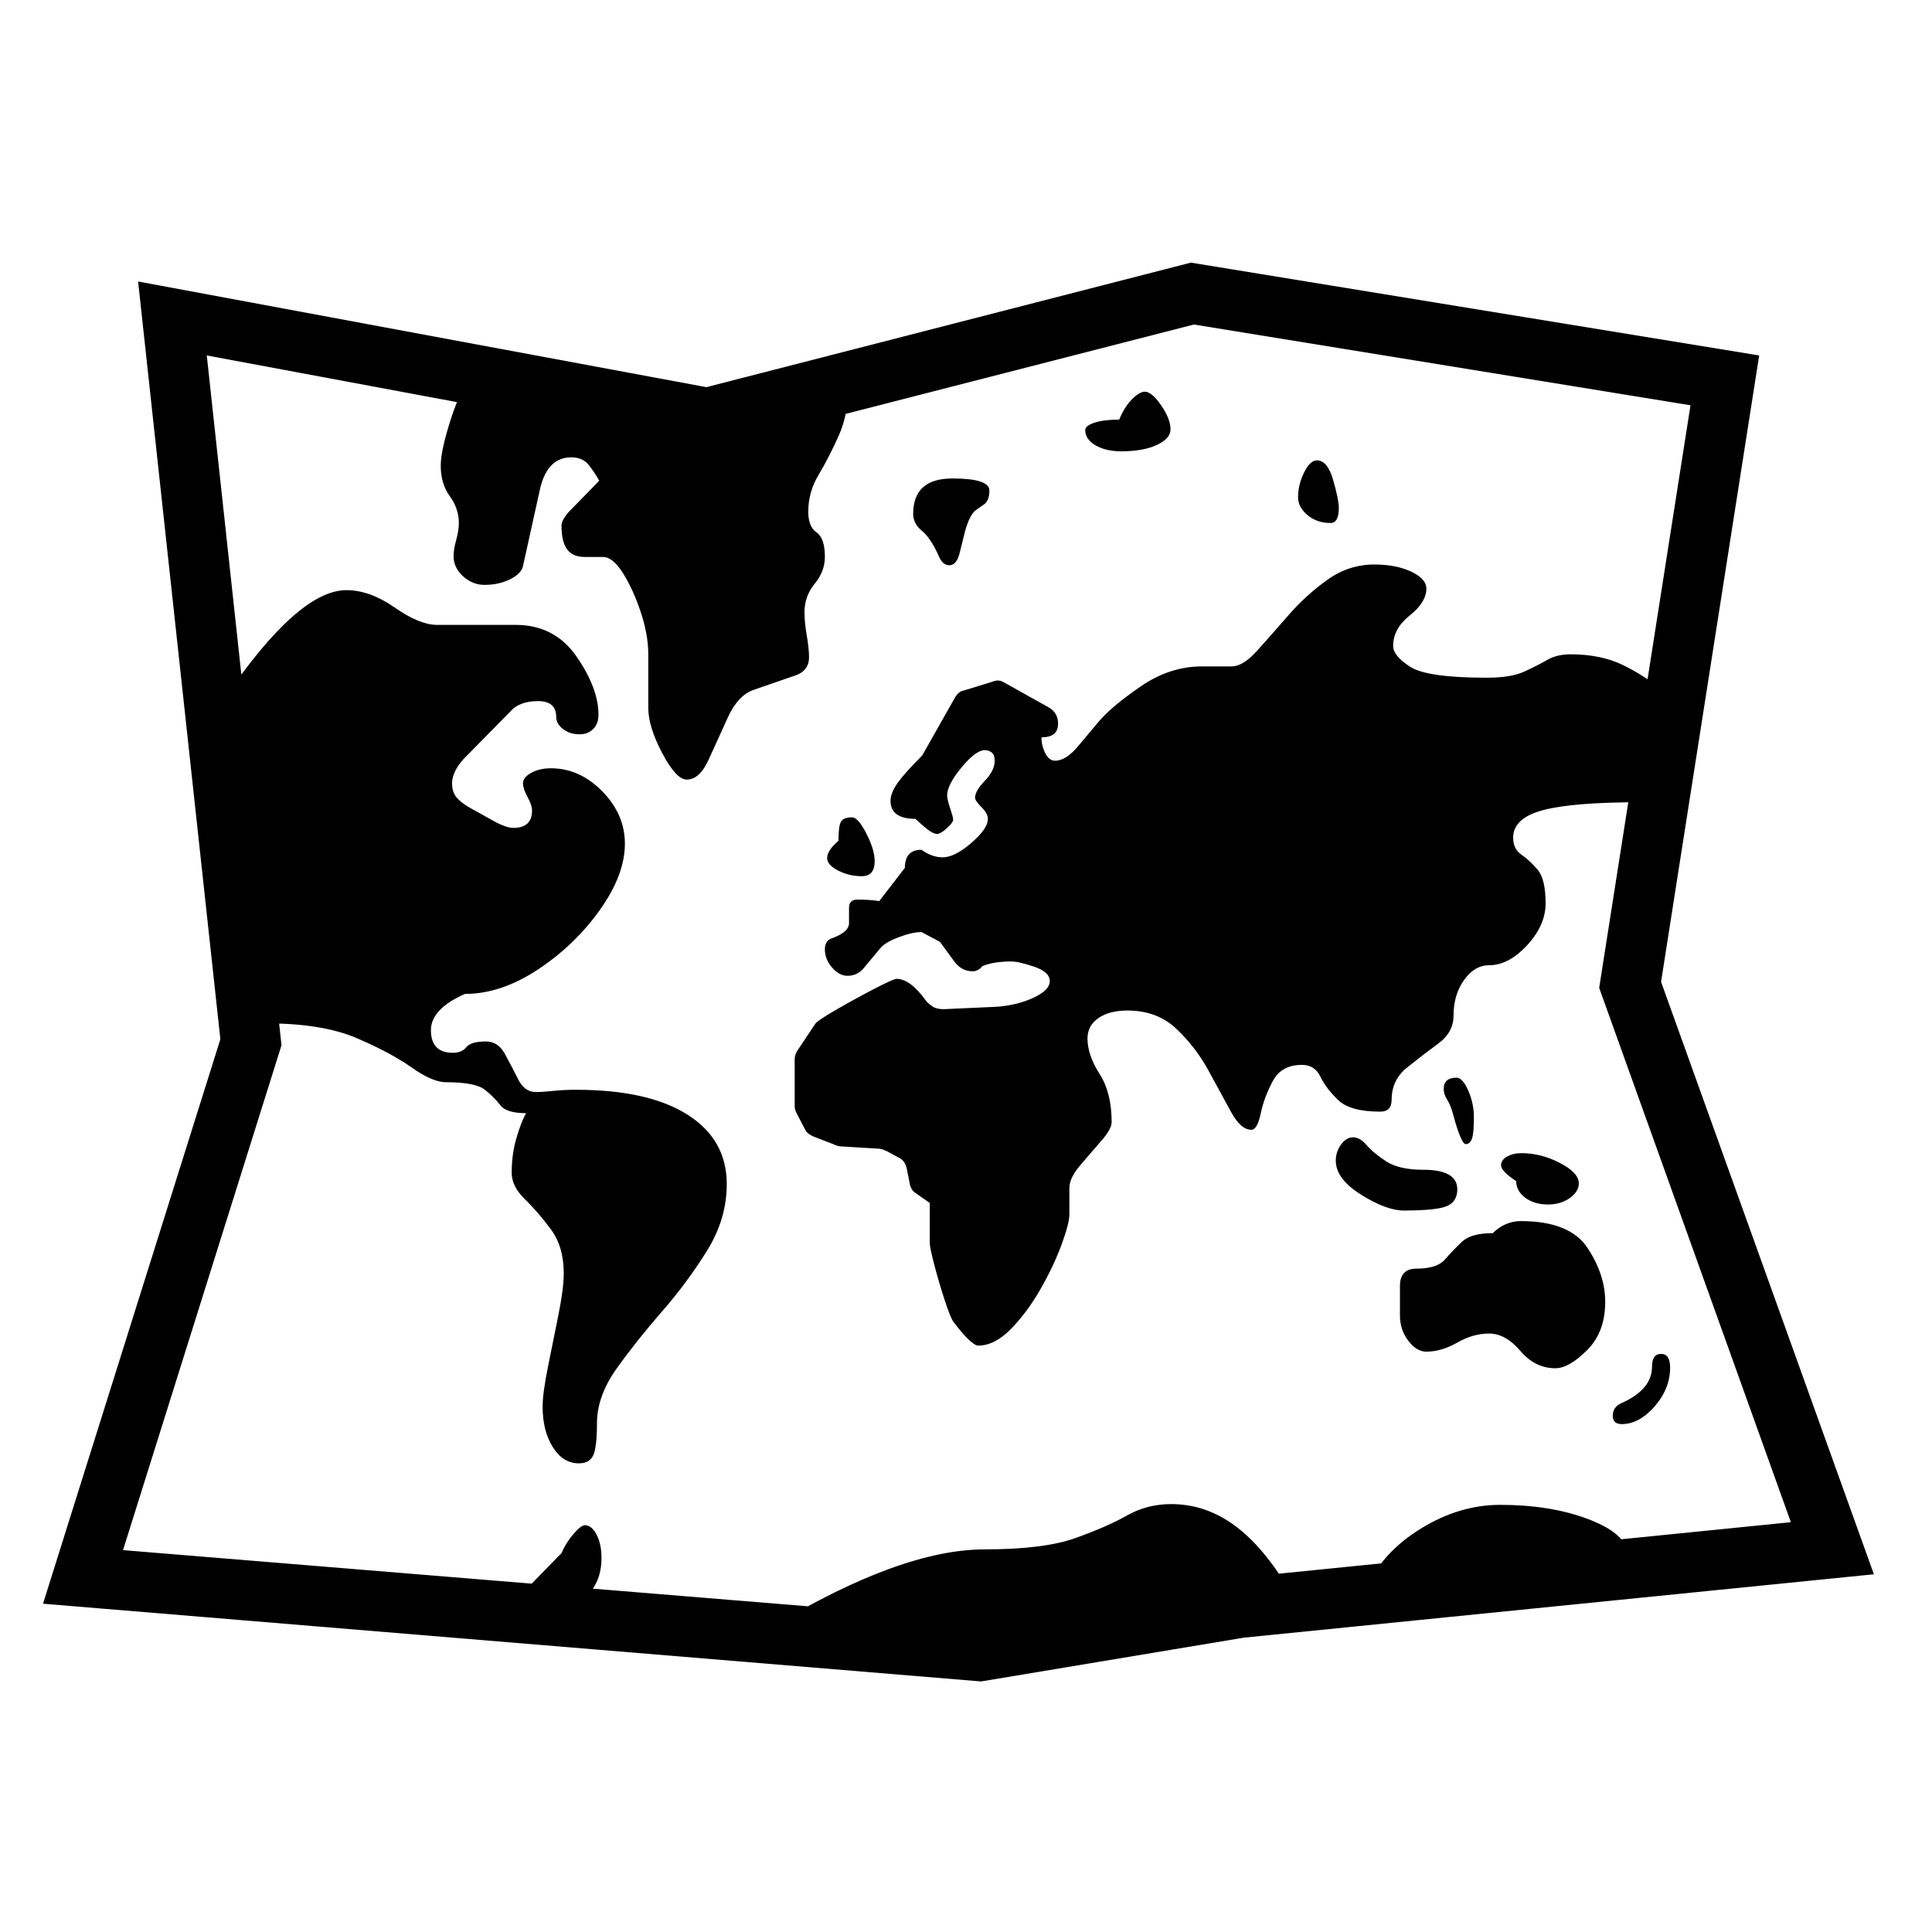
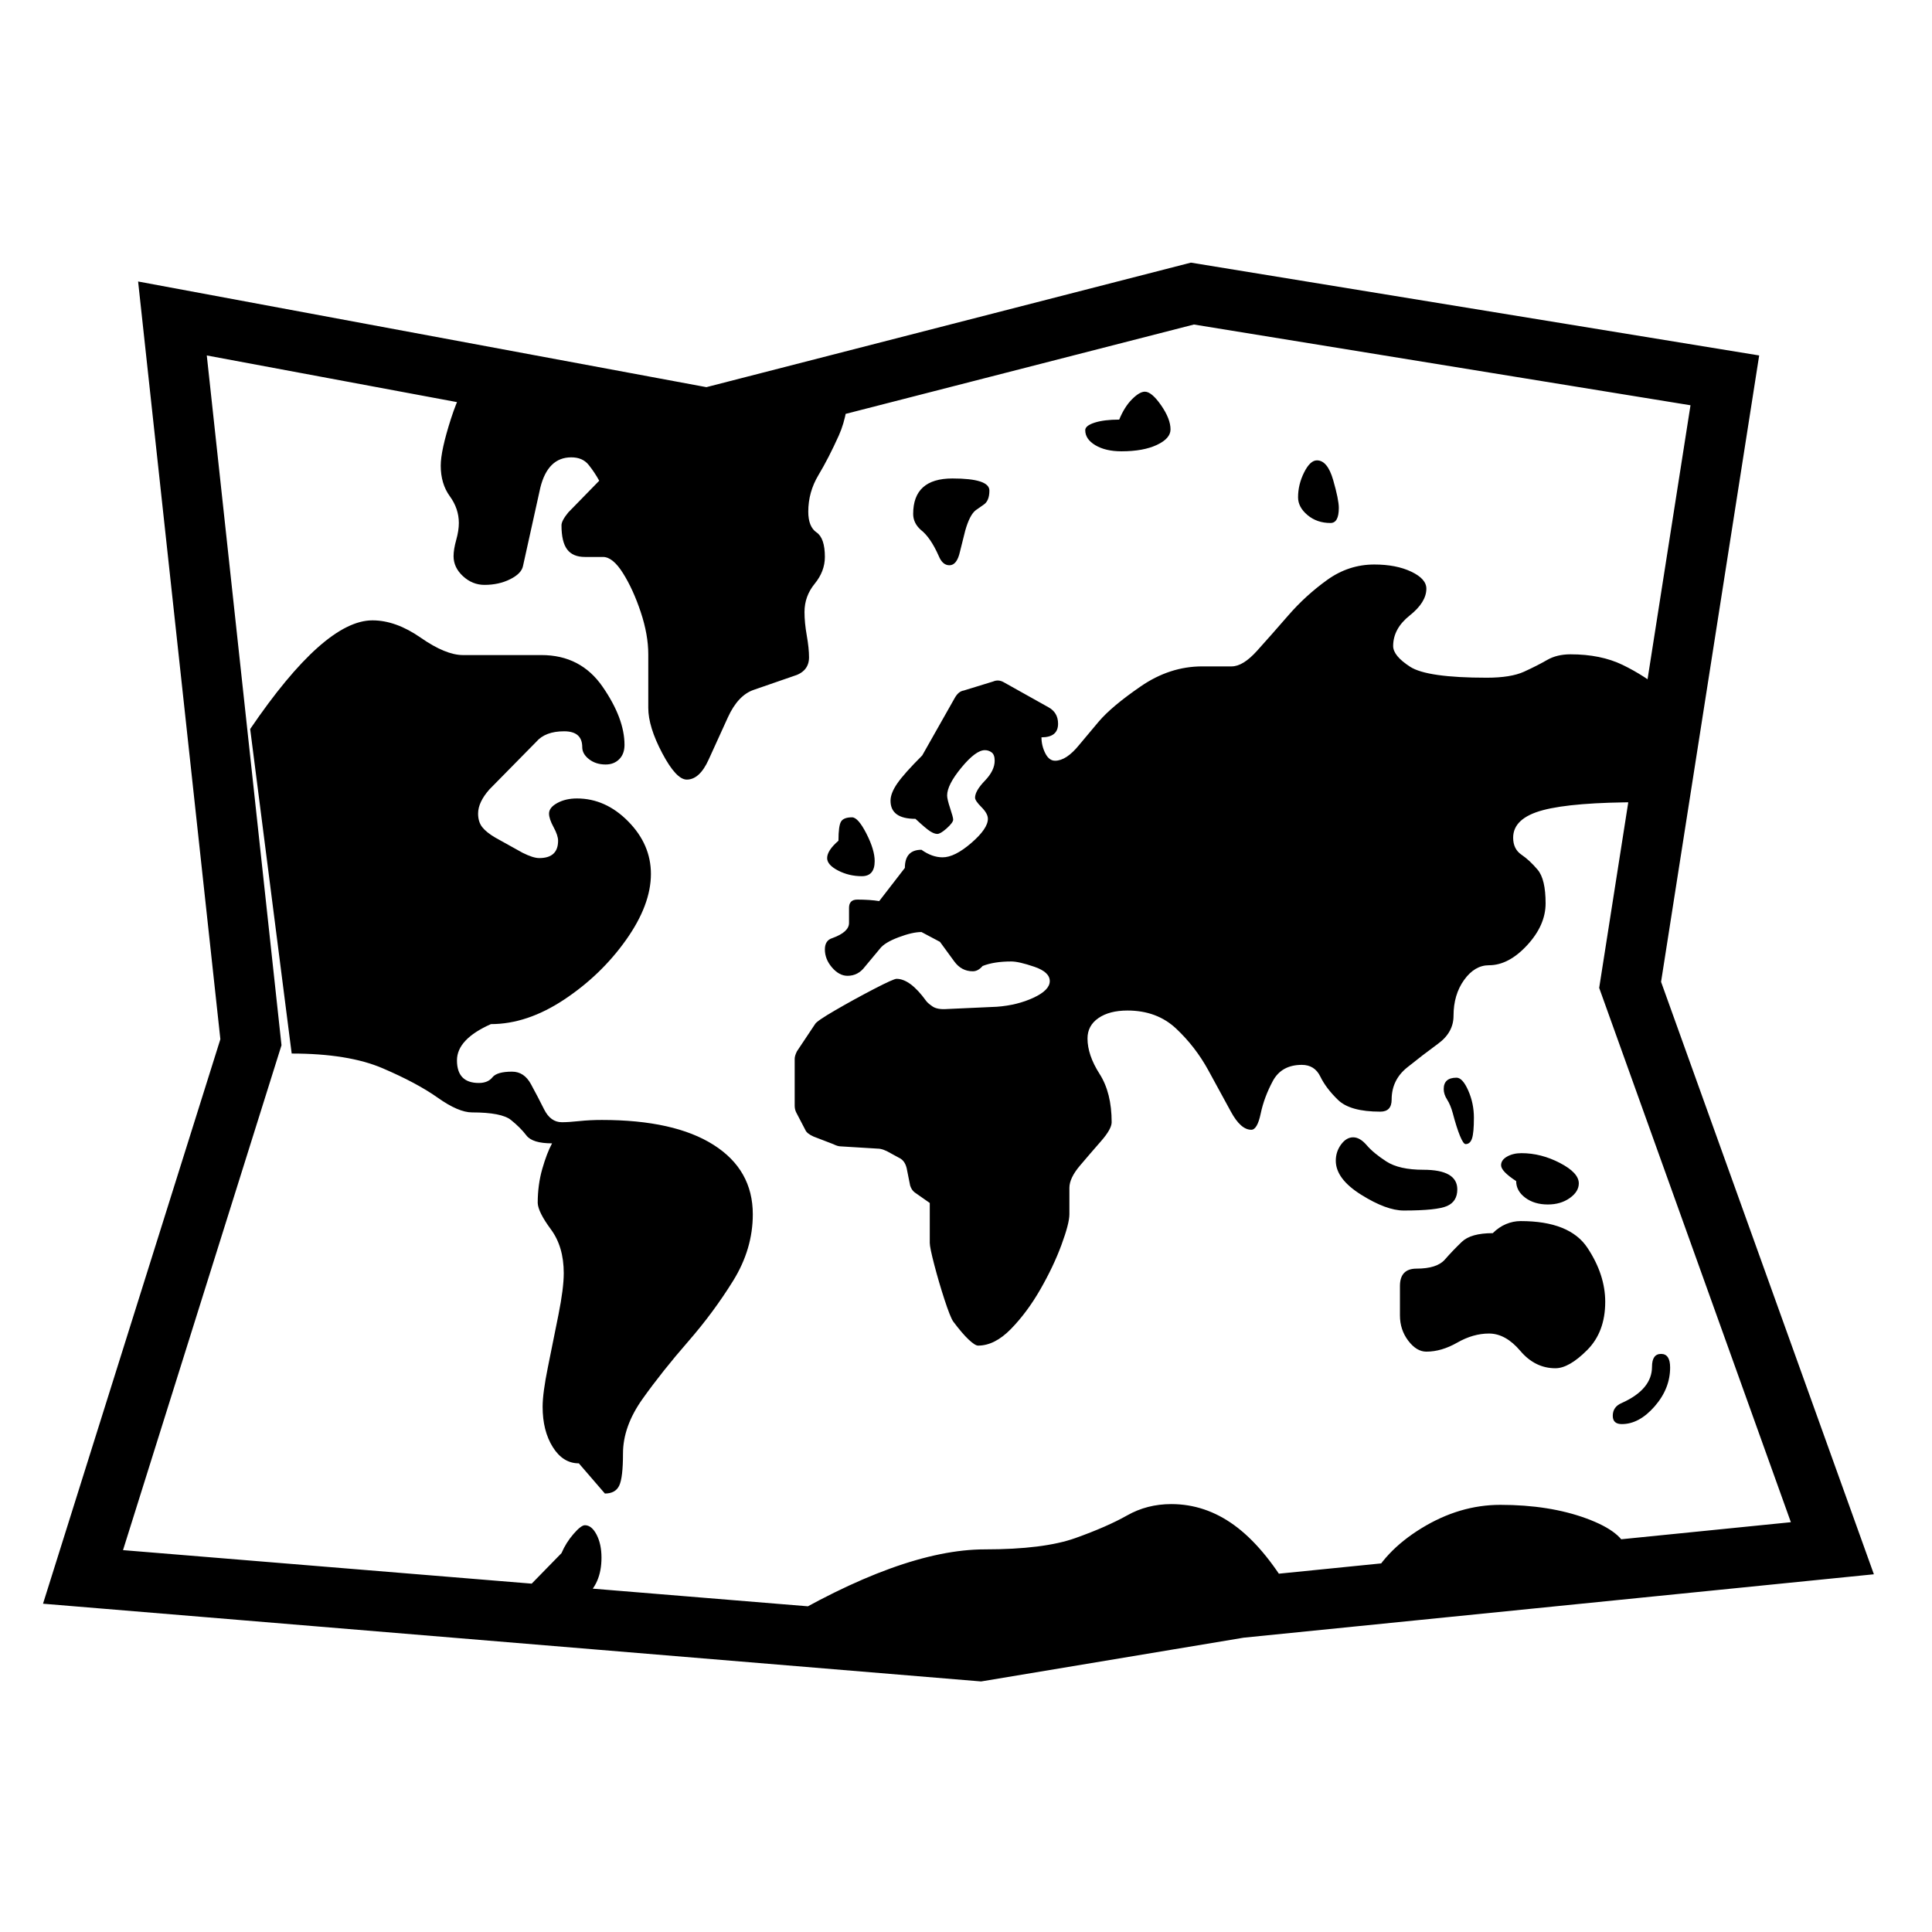
<svg xmlns="http://www.w3.org/2000/svg" version="1.1" viewBox="30 -350 2560 2560">
-   <path fill="currentColor" d="M1330 1878l-1243 -103l235 -748l-109 -1004l753 140l642 -165l753 123l-130 830l282 785l-835 84zM804 1767l-72 -16l42 -43q6 -14 16 -25.5t15 -11.5q9 0 15.5 12.5t6.5 30.5q0 35 -23 53zM797 1589q-21 0 -34.5 -21.5t-13.5 -53.5q0 -18 7 -52.5t14 -69.5t7 -55 q0 -35 -17 -58t-34.5 -40t-17.5 -35q0 -24 6 -45t13 -34q-26 0 -34 -10.5t-20.5 -20.5t-51.5 -10q-18 0 -45.5 -19.5t-73 -39t-120.5 -19.5l-55 -430q98 -144 162 -144q31 0 64 23t56 23h104q52 0 81 42t29 77q0 12 -7 19t-18 7q-13 0 -22 -7t-9 -16q0 -21 -24 -21 q-25 0 -37 14l-62 63q-15 17 -15 32q0 11 5.5 18t17.5 14l36 20q14 7 22 7q25 0 25 -23q0 -7 -6 -18t-6 -18q0 -8 11 -14t26 -6q38 0 68 30.5t30 69.5q0 41 -33 87.5t-82 79t-97 32.5q-45 20 -45 48q0 30 29 30q12 0 18 -7.5t26 -7.5q16 0 25 16.5t17.5 33.5t23.5 17 q9 0 23 -1.5t30 -1.5q96 0 148 33t52 92q0 46 -26 88t-60 81t-60 75.5t-26 72.5q0 32 -5 42.5t-19 10.5zM1337 1836l-283 -31q170 -102 281 -102q78 0 120 -15t68.5 -30t58.5 -15q45 0 83.5 28t73.5 87zM1843 1750q20 -44 70.5 -75t104.5 -31q65 0 114 18t54 43zM1327 1797 l340 -56l736 -74l-254 -708l121 -772l-658 -107l-643 165l-665 -124l99 914l-210 669zM1172 811q-17 0 -31.5 -7.5t-14.5 -16.5q0 -10 15 -23q0 -20 3.5 -25.5t14.5 -5.5q8 0 19 21.5t11 36.5q0 20 -17 20zM940 683q-14 0 -32.5 -35t-18.5 -60v-71q0 -26 -10 -56 t-23.5 -51.5t-26.5 -21.5h-24q-16 0 -23.5 -10t-7.5 -32q0 -6 9 -17l41 -42q-6 -11 -14 -21t-23 -10q-31 0 -41 40l-23 104q-2 10 -17 17.5t-34 7.5q-16 0 -28.5 -11.5t-12.5 -26.5q0 -9 3.5 -21.5t3.5 -22.5q0 -19 -12 -35.5t-12 -40.5q0 -20 13.5 -62t30.5 -61l304 66 l193 -59q0 46 -13.5 76t-27 52.5t-13.5 48.5q0 20 11 27.5t11 32.5q0 19 -13.5 35.5t-13.5 37.5q0 14 3 31t3 29q0 19 -21 25l-52 18q-21 7 -34.5 36.5t-25.5 56t-29 26.5zM2091 1463q-27 0 -46.5 -23t-41.5 -23q-21 0 -42 12t-41 12q-13 0 -24 -14.5t-11 -33.5v-39 q0 -23 22 -23q27 0 37.5 -12t22.5 -23.5t41 -11.5q8 -8 17.5 -12t19.5 -4q65 0 88.5 35.5t23.5 71.5q0 40 -24 64t-42 24zM1890 1254q-23 0 -56.5 -21t-33.5 -45q0 -12 7 -21.5t16 -9.5t18 10.5t26 21.5t49 11q45 0 45 26q0 16 -13.5 22t-57.5 6zM2179 1537q-12 0 -12 -11 q0 -12 12 -17q40 -18 40 -48q0 -17 12 -17t12 18q0 28 -20.5 51.5t-43.5 23.5zM1326 1433q-4 0 -12.5 -8t-20.5 -24q-4 -6 -11.5 -29t-13.5 -46t-6 -29v-53l-20 -14q-4 -3 -6 -9l-4 -20q-2 -13 -11 -17l-11 -6q-10 -6 -17 -6l-49 -3q-4 0 -10 -3l-26 -10q-9 -4 -11 -9 l-12 -23q-2 -4 -2 -9v-62q0 -4 3 -10l24 -36q2 -4 27 -18.5t51 -28t30 -13.5q18 0 39 29q2 3 8.5 7.5t19.5 3.5l66 -3q27 -2 48.5 -12t21.5 -22t-20.5 -19t-30.5 -7q-23 0 -38 6q-6 7 -13 7q-15 0 -24.5 -13l-19 -26t-24.5 -13q-12 0 -30.5 7t-24.5 15l-20 24q-9 12 -23 12 q-11 0 -20.5 -11t-9.5 -24q0 -12 10 -15q22 -8 22 -20v-20q0 -11 11 -11q8 0 15.5 0.5t13.5 1.5l34 -44q0 -24 22 -24q7 5 14 7.5t14 2.5q16 0 38 -19t22 -32q0 -7 -8.5 -15.5t-8.5 -12.5q0 -9 13 -22.5t13 -26.5q0 -8 -4 -11t-9 -3q-12 0 -31 23t-19 37q0 5 4 17t4 15 q0 4 -9 12q-8 7 -12 7t-9.5 -3.5t-19.5 -16.5q-33 0 -33 -24q0 -10 9 -23t33 -37l43 -76q5 -9 12 -10l39 -12q7 -3 14 1l59 33q13 7 13 22q0 18 -22 18q0 11 5 21t13 10q15 0 32 -21l26 -31q17 -20 55.5 -46.5t81.5 -26.5h39q15 0 33.5 -20.5t41.5 -47t51.5 -47t62.5 -20.5 q29 0 49 9.5t20 22.5q0 18 -22 35.5t-22 40.5q0 13 22.5 27.5t101.5 14.5q32 0 49.5 -8t30.5 -15.5t31 -7.5q40 0 69 14t56 36l-32 146q-90 0 -129.5 10.5t-39.5 36.5q0 15 11 22.5t21.5 20t10.5 44.5q0 29 -24.5 55.5t-50.5 26.5q-19 0 -33 19.5t-14 47.5q0 22 -20.5 37 t-41 31.5t-20.5 42.5q0 16 -15 16q-40 0 -56 -15.5t-23.5 -31t-24.5 -15.5q-27 0 -38.5 21.5t-16 43t-12.5 21.5q-14 0 -27 -24t-30 -55t-42.5 -55t-64.5 -24q-24 0 -38.5 10t-14.5 27q0 22 16 47t16 64q0 9 -14 25t-28 32.5t-14 29.5v35q0 12 -10.5 40.5t-28 59t-39 52.5 t-43.5 22zM1972 1166q-3 0 -7.5 -11t-9.5 -30q-3 -11 -7.5 -18t-4.5 -14q0 -15 17 -15q8 0 15.5 17t7.5 36q0 20 -2.5 27.5t-8.5 7.5zM2081 1246q-18 0 -30 -9t-12 -22q-20 -13 -20 -21q0 -7 8 -11.5t19 -4.5q26 0 51 13t25 27q0 11 -12 19.5t-29 8.5zM1288 399 q-9 0 -14 -12q-11 -25 -24 -35q-10 -9 -10 -21q0 -47 52 -47q49 0 49 16q0 14 -8 19l-10 7q-8 6 -14 27l-7 28q-4 18 -14 18zM1516 248q-21 0 -34.5 -8t-13.5 -20q0 -6 12.5 -10t32.5 -4q7 -17 17 -27t17 -10q9 0 21.5 18t12.5 32q0 12 -18 20.5t-47 8.5zM1793 343 q-18 0 -30.5 -10.5t-12.5 -23.5q0 -17 8 -33t17 -16q14 0 21.5 26t7.5 37q0 20 -11 20z" />
+   <path fill="currentColor" d="M1330 1878l-1243 -103l235 -748l-109 -1004l753 140l642 -165l753 123l-130 830l282 785l-835 84zM804 1767l-72 -16l42 -43q6 -14 16 -25.5t15 -11.5q9 0 15.5 12.5t6.5 30.5q0 35 -23 53zM797 1589q-21 0 -34.5 -21.5t-13.5 -53.5q0 -18 7 -52.5t14 -69.5t7 -55 q0 -35 -17 -58t-17.5 -35q0 -24 6 -45t13 -34q-26 0 -34 -10.5t-20.5 -20.5t-51.5 -10q-18 0 -45.5 -19.5t-73 -39t-120.5 -19.5l-55 -430q98 -144 162 -144q31 0 64 23t56 23h104q52 0 81 42t29 77q0 12 -7 19t-18 7q-13 0 -22 -7t-9 -16q0 -21 -24 -21 q-25 0 -37 14l-62 63q-15 17 -15 32q0 11 5.5 18t17.5 14l36 20q14 7 22 7q25 0 25 -23q0 -7 -6 -18t-6 -18q0 -8 11 -14t26 -6q38 0 68 30.5t30 69.5q0 41 -33 87.5t-82 79t-97 32.5q-45 20 -45 48q0 30 29 30q12 0 18 -7.5t26 -7.5q16 0 25 16.5t17.5 33.5t23.5 17 q9 0 23 -1.5t30 -1.5q96 0 148 33t52 92q0 46 -26 88t-60 81t-60 75.5t-26 72.5q0 32 -5 42.5t-19 10.5zM1337 1836l-283 -31q170 -102 281 -102q78 0 120 -15t68.5 -30t58.5 -15q45 0 83.5 28t73.5 87zM1843 1750q20 -44 70.5 -75t104.5 -31q65 0 114 18t54 43zM1327 1797 l340 -56l736 -74l-254 -708l121 -772l-658 -107l-643 165l-665 -124l99 914l-210 669zM1172 811q-17 0 -31.5 -7.5t-14.5 -16.5q0 -10 15 -23q0 -20 3.5 -25.5t14.5 -5.5q8 0 19 21.5t11 36.5q0 20 -17 20zM940 683q-14 0 -32.5 -35t-18.5 -60v-71q0 -26 -10 -56 t-23.5 -51.5t-26.5 -21.5h-24q-16 0 -23.5 -10t-7.5 -32q0 -6 9 -17l41 -42q-6 -11 -14 -21t-23 -10q-31 0 -41 40l-23 104q-2 10 -17 17.5t-34 7.5q-16 0 -28.5 -11.5t-12.5 -26.5q0 -9 3.5 -21.5t3.5 -22.5q0 -19 -12 -35.5t-12 -40.5q0 -20 13.5 -62t30.5 -61l304 66 l193 -59q0 46 -13.5 76t-27 52.5t-13.5 48.5q0 20 11 27.5t11 32.5q0 19 -13.5 35.5t-13.5 37.5q0 14 3 31t3 29q0 19 -21 25l-52 18q-21 7 -34.5 36.5t-25.5 56t-29 26.5zM2091 1463q-27 0 -46.5 -23t-41.5 -23q-21 0 -42 12t-41 12q-13 0 -24 -14.5t-11 -33.5v-39 q0 -23 22 -23q27 0 37.5 -12t22.5 -23.5t41 -11.5q8 -8 17.5 -12t19.5 -4q65 0 88.5 35.5t23.5 71.5q0 40 -24 64t-42 24zM1890 1254q-23 0 -56.5 -21t-33.5 -45q0 -12 7 -21.5t16 -9.5t18 10.5t26 21.5t49 11q45 0 45 26q0 16 -13.5 22t-57.5 6zM2179 1537q-12 0 -12 -11 q0 -12 12 -17q40 -18 40 -48q0 -17 12 -17t12 18q0 28 -20.5 51.5t-43.5 23.5zM1326 1433q-4 0 -12.5 -8t-20.5 -24q-4 -6 -11.5 -29t-13.5 -46t-6 -29v-53l-20 -14q-4 -3 -6 -9l-4 -20q-2 -13 -11 -17l-11 -6q-10 -6 -17 -6l-49 -3q-4 0 -10 -3l-26 -10q-9 -4 -11 -9 l-12 -23q-2 -4 -2 -9v-62q0 -4 3 -10l24 -36q2 -4 27 -18.5t51 -28t30 -13.5q18 0 39 29q2 3 8.5 7.5t19.5 3.5l66 -3q27 -2 48.5 -12t21.5 -22t-20.5 -19t-30.5 -7q-23 0 -38 6q-6 7 -13 7q-15 0 -24.5 -13l-19 -26t-24.5 -13q-12 0 -30.5 7t-24.5 15l-20 24q-9 12 -23 12 q-11 0 -20.5 -11t-9.5 -24q0 -12 10 -15q22 -8 22 -20v-20q0 -11 11 -11q8 0 15.5 0.5t13.5 1.5l34 -44q0 -24 22 -24q7 5 14 7.5t14 2.5q16 0 38 -19t22 -32q0 -7 -8.5 -15.5t-8.5 -12.5q0 -9 13 -22.5t13 -26.5q0 -8 -4 -11t-9 -3q-12 0 -31 23t-19 37q0 5 4 17t4 15 q0 4 -9 12q-8 7 -12 7t-9.5 -3.5t-19.5 -16.5q-33 0 -33 -24q0 -10 9 -23t33 -37l43 -76q5 -9 12 -10l39 -12q7 -3 14 1l59 33q13 7 13 22q0 18 -22 18q0 11 5 21t13 10q15 0 32 -21l26 -31q17 -20 55.5 -46.5t81.5 -26.5h39q15 0 33.5 -20.5t41.5 -47t51.5 -47t62.5 -20.5 q29 0 49 9.5t20 22.5q0 18 -22 35.5t-22 40.5q0 13 22.5 27.5t101.5 14.5q32 0 49.5 -8t30.5 -15.5t31 -7.5q40 0 69 14t56 36l-32 146q-90 0 -129.5 10.5t-39.5 36.5q0 15 11 22.5t21.5 20t10.5 44.5q0 29 -24.5 55.5t-50.5 26.5q-19 0 -33 19.5t-14 47.5q0 22 -20.5 37 t-41 31.5t-20.5 42.5q0 16 -15 16q-40 0 -56 -15.5t-23.5 -31t-24.5 -15.5q-27 0 -38.5 21.5t-16 43t-12.5 21.5q-14 0 -27 -24t-30 -55t-42.5 -55t-64.5 -24q-24 0 -38.5 10t-14.5 27q0 22 16 47t16 64q0 9 -14 25t-28 32.5t-14 29.5v35q0 12 -10.5 40.5t-28 59t-39 52.5 t-43.5 22zM1972 1166q-3 0 -7.5 -11t-9.5 -30q-3 -11 -7.5 -18t-4.5 -14q0 -15 17 -15q8 0 15.5 17t7.5 36q0 20 -2.5 27.5t-8.5 7.5zM2081 1246q-18 0 -30 -9t-12 -22q-20 -13 -20 -21q0 -7 8 -11.5t19 -4.5q26 0 51 13t25 27q0 11 -12 19.5t-29 8.5zM1288 399 q-9 0 -14 -12q-11 -25 -24 -35q-10 -9 -10 -21q0 -47 52 -47q49 0 49 16q0 14 -8 19l-10 7q-8 6 -14 27l-7 28q-4 18 -14 18zM1516 248q-21 0 -34.5 -8t-13.5 -20q0 -6 12.5 -10t32.5 -4q7 -17 17 -27t17 -10q9 0 21.5 18t12.5 32q0 12 -18 20.5t-47 8.5zM1793 343 q-18 0 -30.5 -10.5t-12.5 -23.5q0 -17 8 -33t17 -16q14 0 21.5 26t7.5 37q0 20 -11 20z" />
</svg>